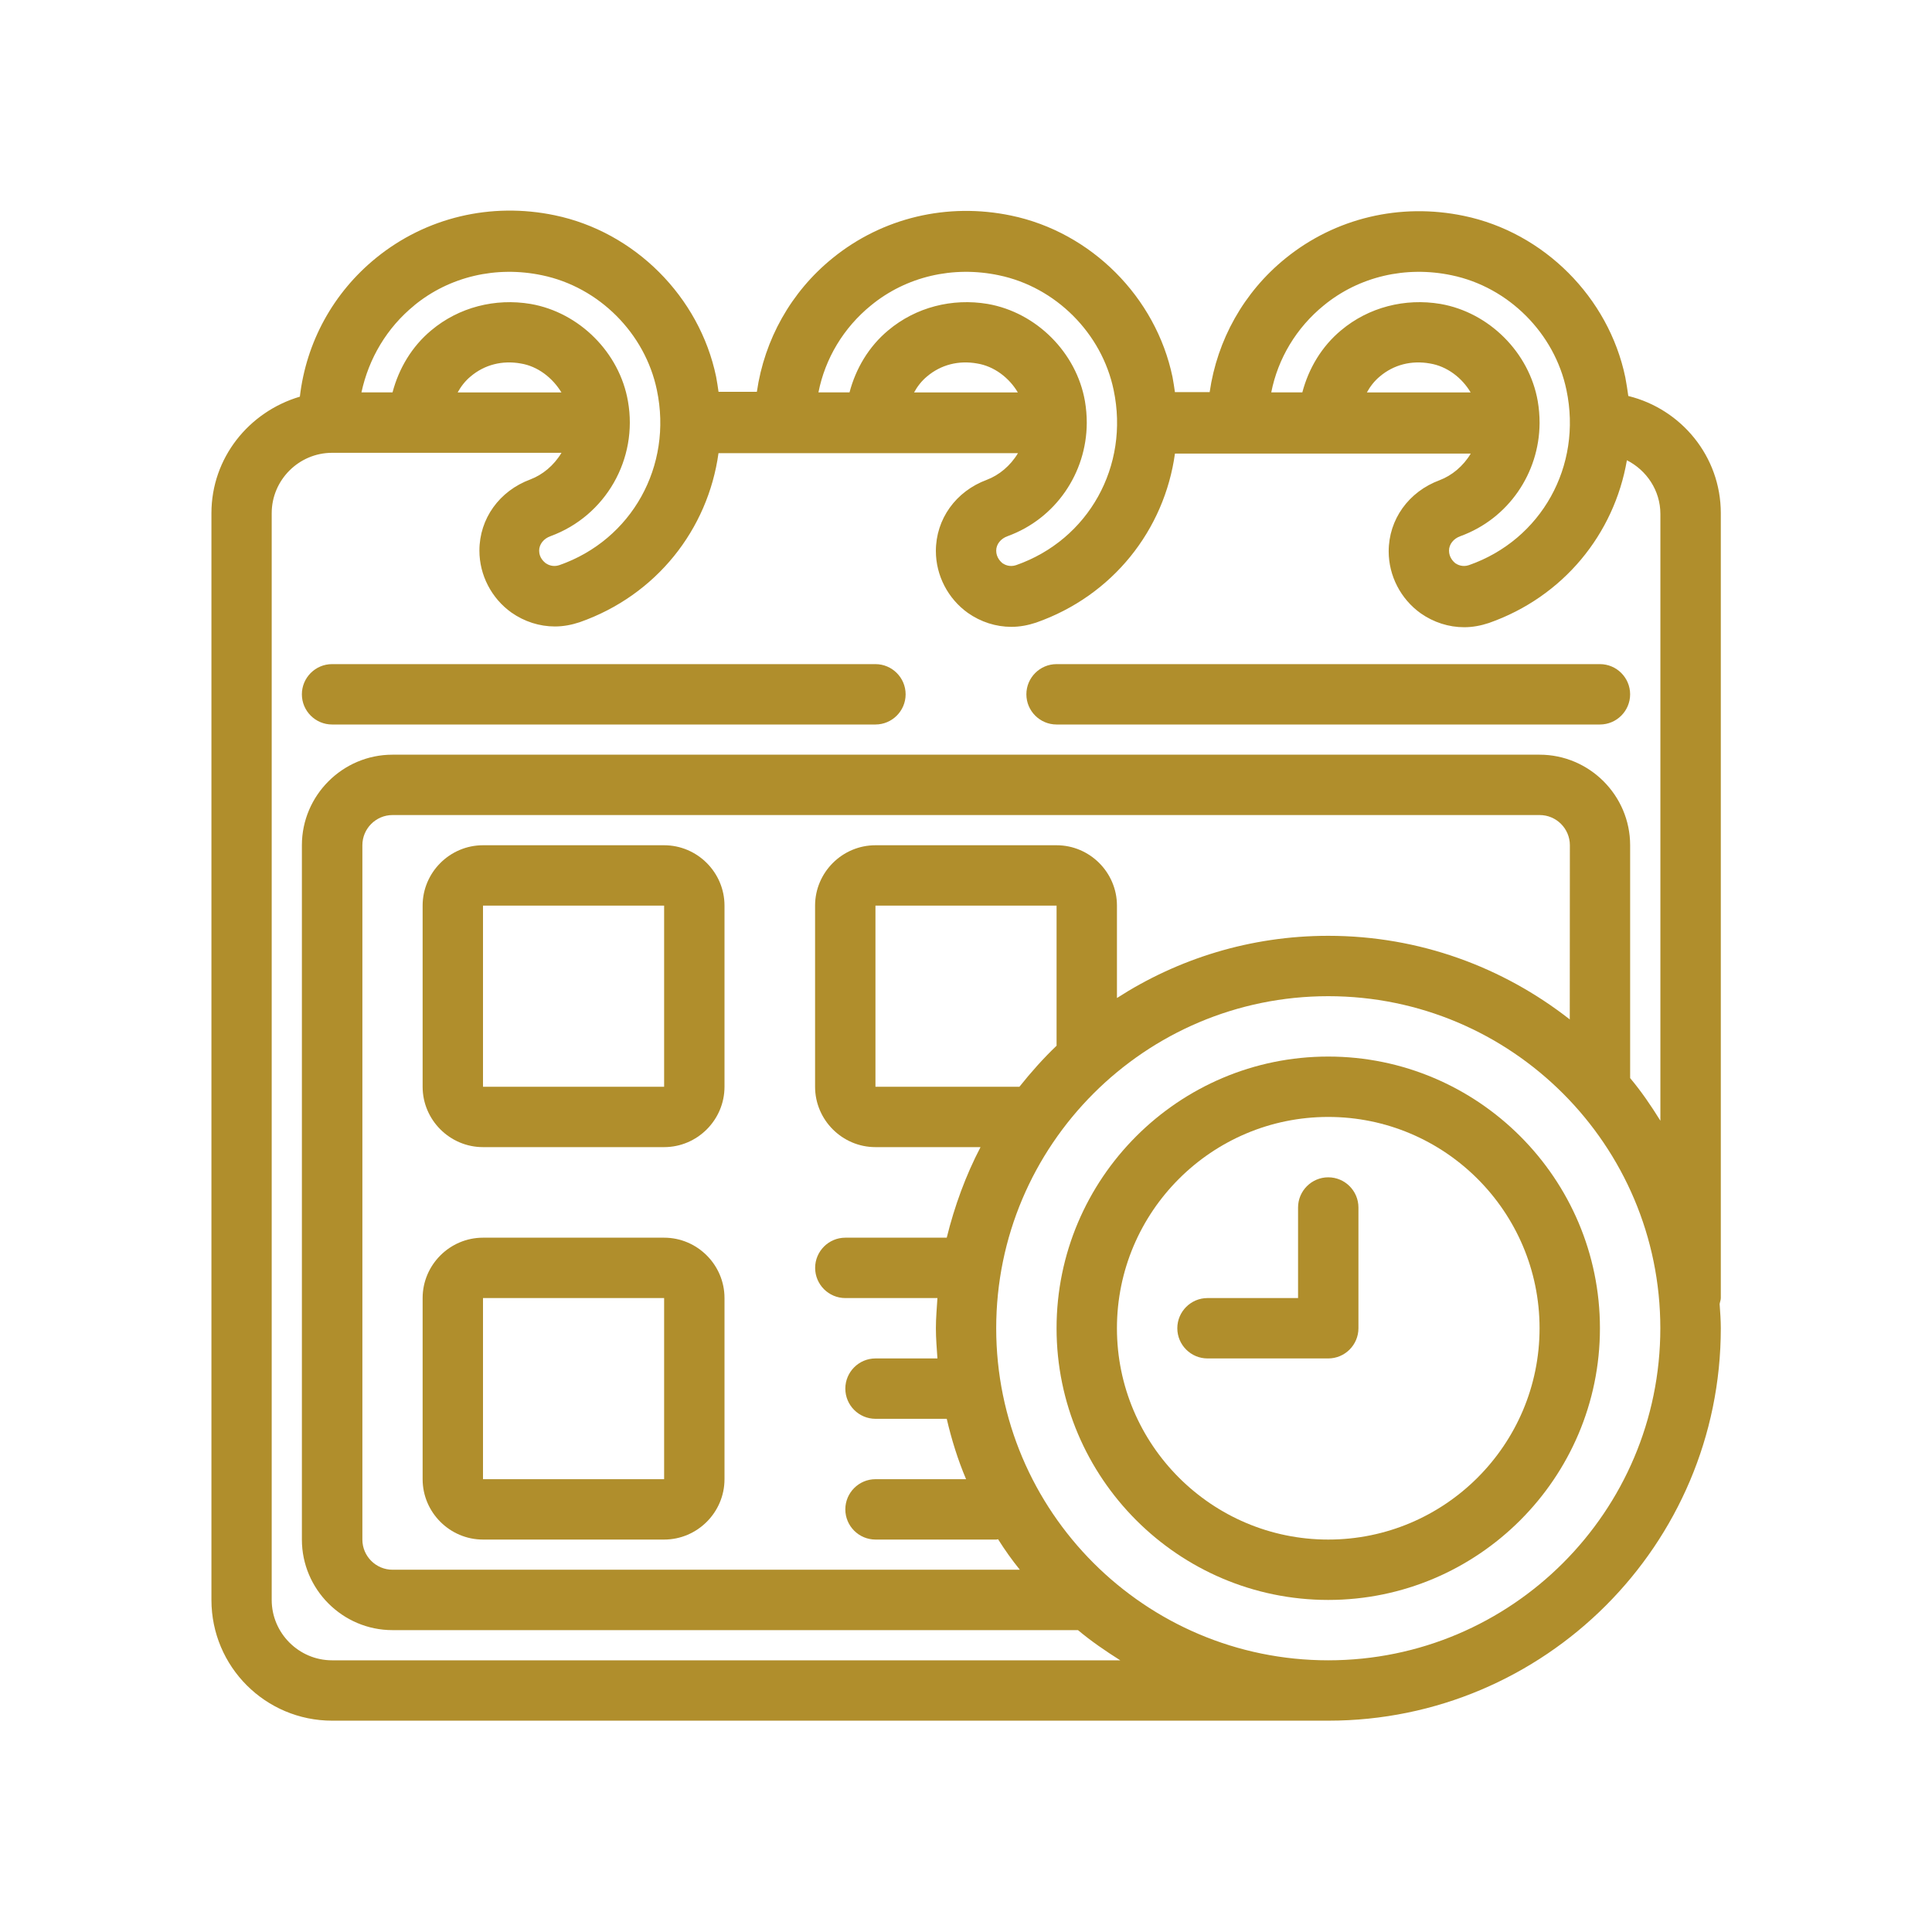
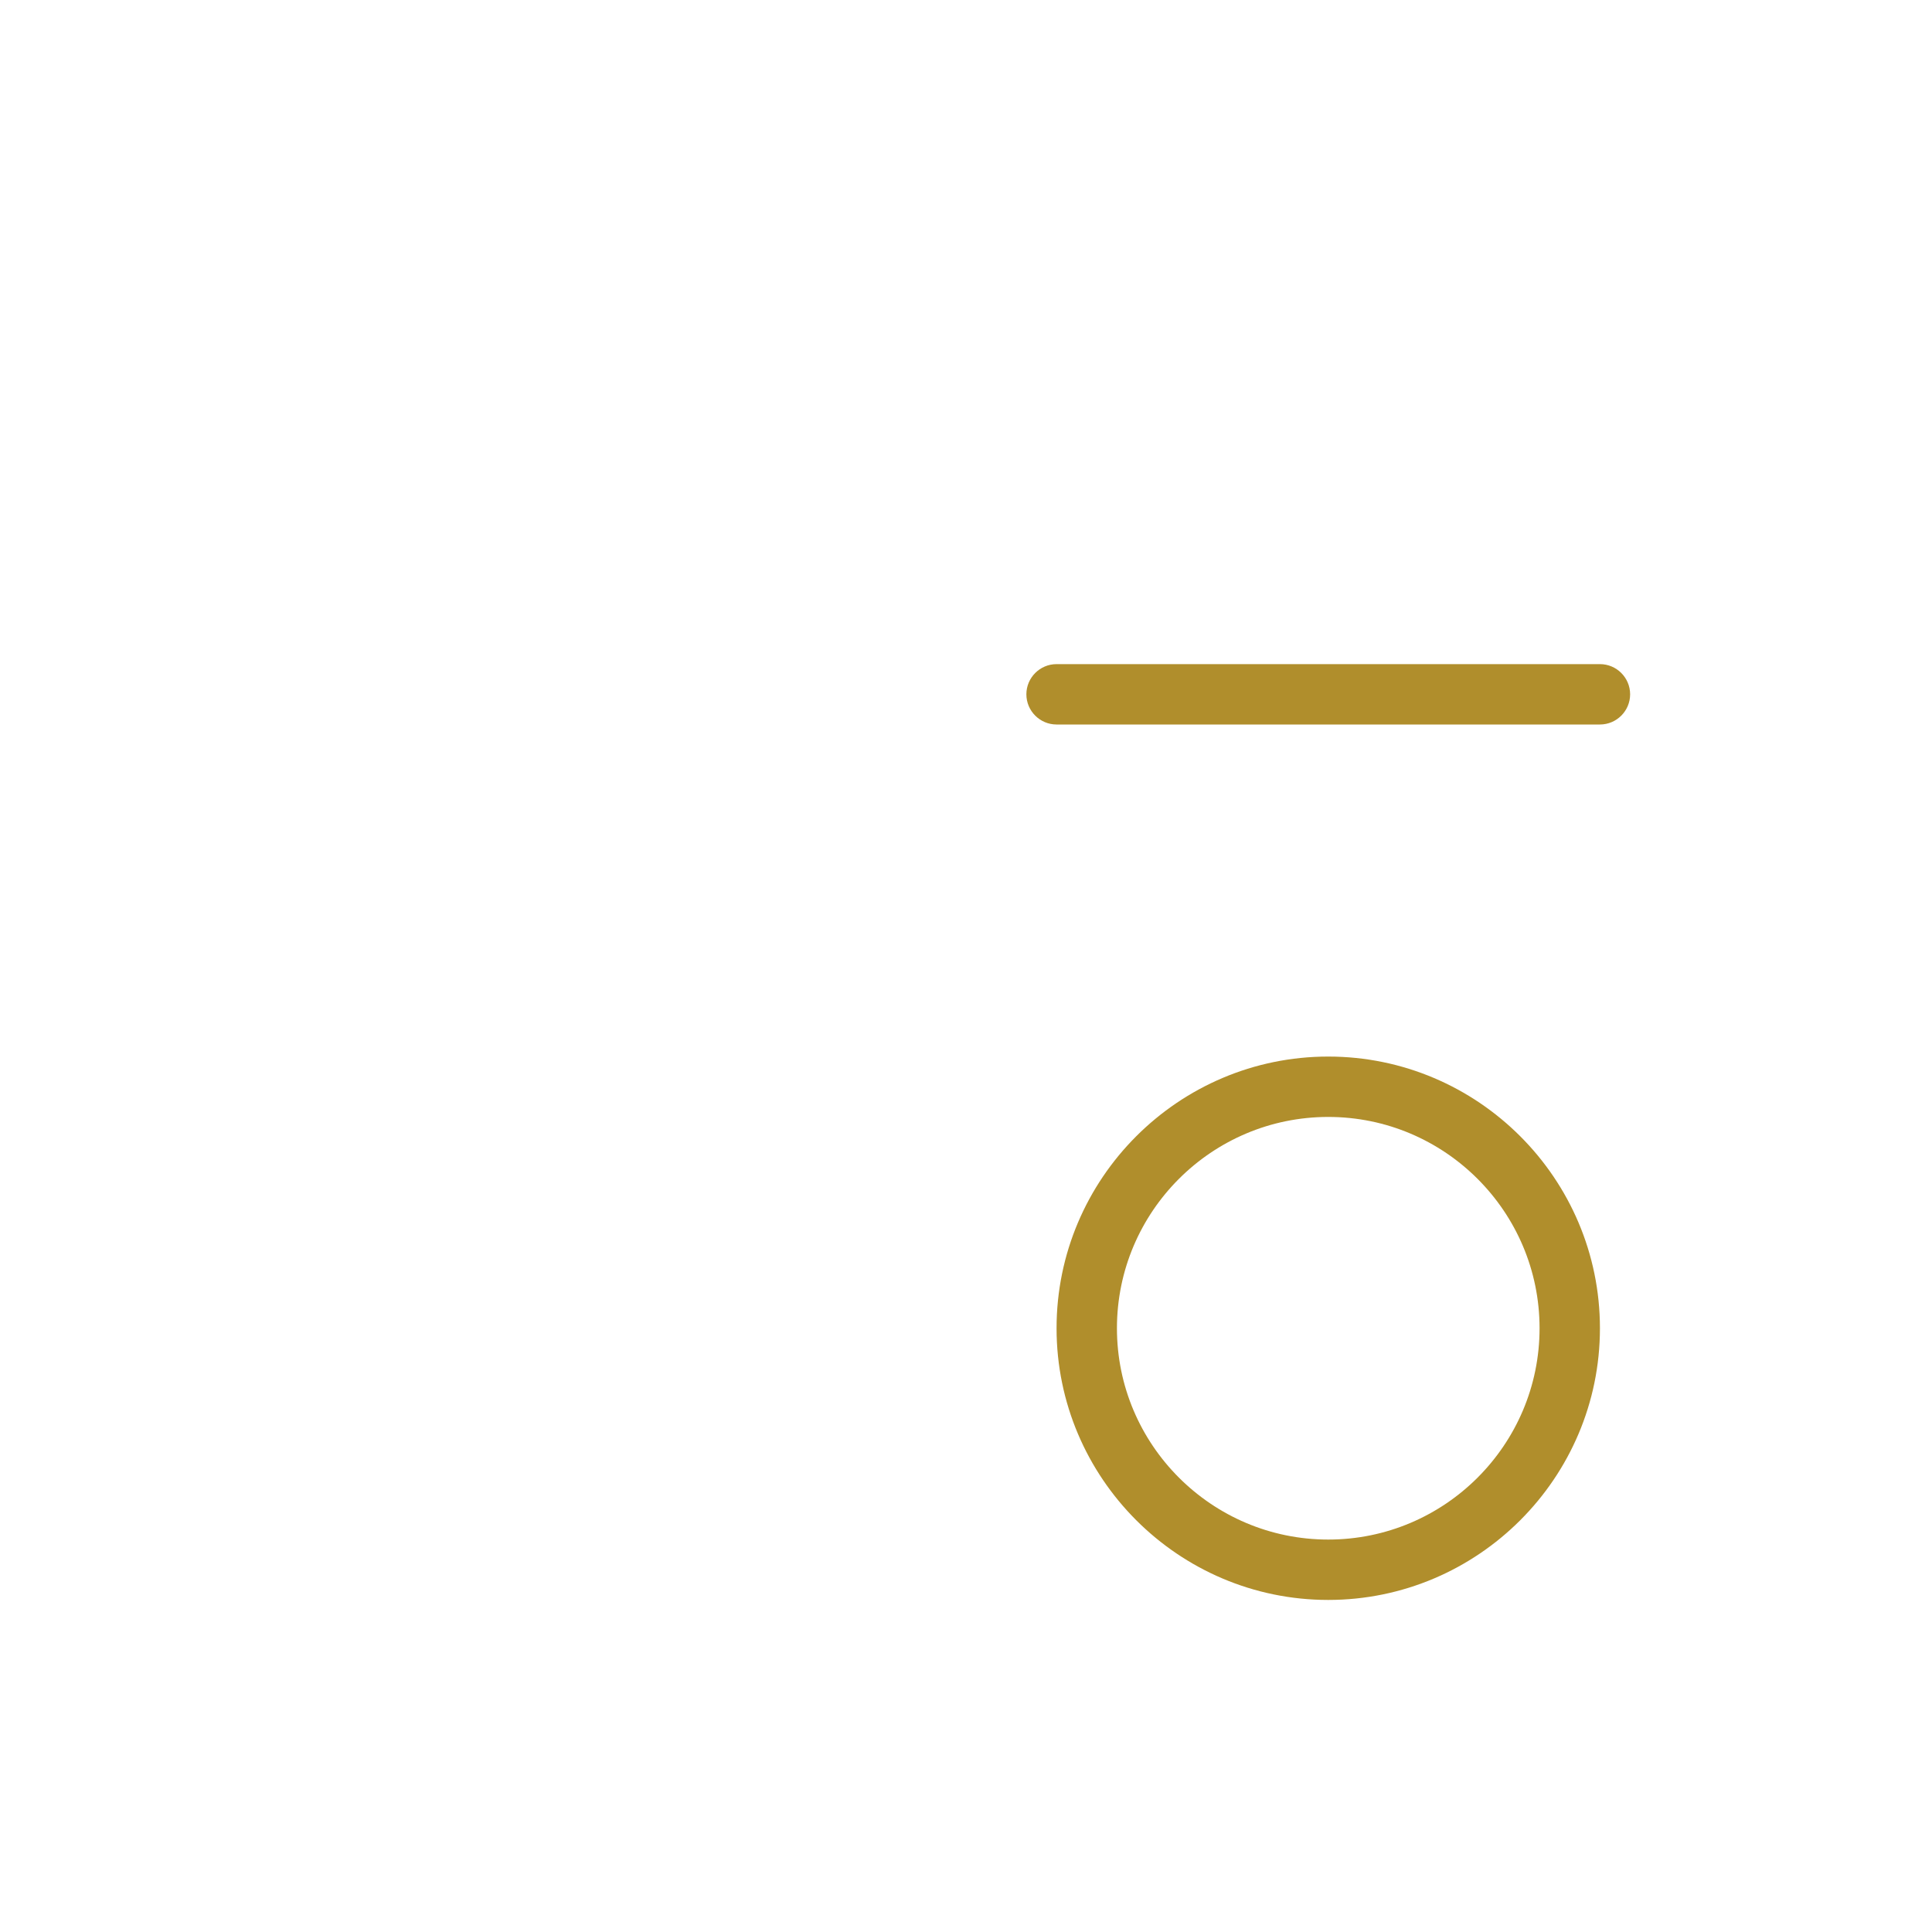
<svg xmlns="http://www.w3.org/2000/svg" width="128pt" height="128pt" version="1.1" viewBox="0 0 128 128">
-   <path d="m107.88 26.238c-0.059-0.422-0.121-0.82-0.199-1.238-1.102-5.301-5.398-9.602-10.699-10.699-4.219-0.879-8.52 0.141-11.82 2.82-2.762 2.238-4.519 5.398-5.019 8.859h-2.301c-0.039-0.32-0.102-0.66-0.16-1-1.102-5.301-5.398-9.602-10.699-10.699-4.219-0.879-8.52 0.141-11.82 2.82-2.762 2.238-4.519 5.398-5.019 8.859h-2.539c-0.039-0.32-0.102-0.66-0.16-1-1.102-5.301-5.398-9.602-10.699-10.699-4.219-0.879-8.52 0.141-11.82 2.82-2.859 2.32-4.641 5.602-5.059 9.199-3.379 1-5.859 4.059-5.859 7.719v72c0 4.422 3.578 8 8 8h66c14.34 0 26-11.66 26-26 0-0.539-0.039-1.059-0.078-1.602 0.02-0.141 0.078-0.262 0.078-0.398v-52c0-3.762-2.621-6.898-6.121-7.762zm-20.18-6c2.34-1.922 5.441-2.641 8.48-2 3.762 0.781 6.82 3.84 7.602 7.602 1.059 5.039-1.66 9.922-6.461 11.602-0.422 0.141-0.738-0.02-0.898-0.121-0.121-0.102-0.422-0.379-0.422-0.84 0-0.422 0.301-0.801 0.762-0.961 3.18-1.16 5.219-4.18 5.238-7.481v-0.039c0-0.461-0.039-0.941-0.121-1.422-0.559-3.219-3.219-5.879-6.441-6.441-2.359-0.398-4.762 0.219-6.578 1.738-1.301 1.078-2.16 2.539-2.578 4.121h-2.059c0.441-2.238 1.66-4.281 3.481-5.762zm9.738 5.762h-6.879c0.219-0.398 0.5-0.762 0.859-1.059 0.922-0.781 2.102-1.078 3.32-0.859 1.121 0.18 2.121 0.941 2.699 1.922zm-39.738-5.762c2.34-1.922 5.441-2.641 8.48-2 3.762 0.781 6.82 3.84 7.602 7.602 1.059 5.039-1.66 9.922-6.461 11.602-0.422 0.141-0.738-0.02-0.898-0.121-0.121-0.102-0.422-0.379-0.422-0.84 0-0.422 0.301-0.801 0.762-0.961 3.18-1.16 5.219-4.18 5.238-7.481v-0.039c0-0.461-0.039-0.941-0.121-1.422-0.559-3.219-3.219-5.879-6.441-6.441-2.359-0.398-4.762 0.219-6.578 1.738-1.301 1.078-2.16 2.539-2.578 4.121h-2.059c0.441-2.238 1.66-4.281 3.481-5.762zm9.738 5.762h-6.879c0.219-0.398 0.5-0.762 0.859-1.059 0.922-0.781 2.102-1.078 3.32-0.859 1.121 0.18 2.121 0.941 2.699 1.922zm-40-5.762c2.34-1.922 5.441-2.641 8.48-2 3.762 0.781 6.82 3.84 7.602 7.602 1.059 5.039-1.66 9.922-6.461 11.602-0.422 0.141-0.738-0.02-0.898-0.121-0.121-0.102-0.441-0.359-0.441-0.84 0-0.422 0.301-0.801 0.762-0.961 3.641-1.34 5.801-5.102 5.121-8.941-0.559-3.219-3.219-5.879-6.441-6.441-2.359-0.398-4.762 0.219-6.578 1.738-1.301 1.078-2.16 2.539-2.578 4.121h-2.059c0.48-2.238 1.68-4.281 3.5-5.762zm9.762 5.762h-6.879c0.219-0.398 0.5-0.762 0.859-1.059 0.922-0.781 2.102-1.078 3.32-0.859 1.121 0.18 2.102 0.941 2.699 1.922zm50.801 84c-12.141 0-22-9.859-22-22s9.859-22 22-22 22 9.859 22 22-9.859 22-22 22zm16-42.461c-4.422-3.461-9.961-5.539-16-5.539-5.16 0-9.961 1.52-14 4.121v-6.121c0-2.199-1.801-4-4-4h-12c-2.199 0-4 1.801-4 4v12c0 2.199 1.801 4 4 4h6.961c-0.98 1.879-1.719 3.898-2.238 6h-6.719c-1.102 0-2 0.898-2 2s0.898 2 2 2h6.102c-0.039 0.66-0.102 1.32-0.102 2s0.059 1.34 0.102 2h-4.102c-1.102 0-2 0.898-2 2s0.898 2 2 2h4.719c0.32 1.379 0.738 2.719 1.281 4h-6c-1.102 0-2 0.898-2 2s0.898 2 2 2h8c0.039 0 0.078-0.02 0.121-0.02 0.441 0.699 0.922 1.379 1.441 2.019h-41.559c-1.102 0-2-0.898-2-2v-46c0-1.102 0.898-2 2-2h76c1.102 0 2 0.898 2 2zm-36.461 4.461h-9.539v-12h12v9.281c-0.879 0.84-1.699 1.762-2.461 2.719zm40.461-0.578v-15.422c0-3.301-2.699-6-6-6h-76c-3.301 0-6 2.699-6 6v46c0 3.301 2.699 6 6 6h45.418c0.879 0.738 1.82 1.379 2.801 2h-52.219c-2.199 0-4-1.801-4-4v-72c0-2.199 1.801-4 4-4h15.199c-0.5 0.84-1.262 1.461-2.059 1.762-2.059 0.762-3.379 2.602-3.379 4.719 0 1.621 0.801 3.16 2.121 4.102 0.859 0.602 1.859 0.922 2.879 0.922 0.559 0 1.102-0.102 1.641-0.281 5.078-1.781 8.5-6.141 9.199-11.199h19.84c-0.5 0.84-1.262 1.461-2.059 1.762-2.059 0.762-3.379 2.602-3.379 4.719 0 1.621 0.801 3.16 2.121 4.102 0.859 0.602 1.859 0.922 2.879 0.922 0.559 0 1.102-0.102 1.641-0.281 5.078-1.781 8.5-6.141 9.199-11.199h19.598c-0.5 0.84-1.262 1.461-2.059 1.762-2.059 0.762-3.379 2.602-3.379 4.719 0 1.621 0.801 3.16 2.121 4.102 0.859 0.602 1.859 0.922 2.879 0.922 0.559 0 1.102-0.102 1.641-0.281 4.941-1.738 8.301-5.898 9.141-10.781 1.301 0.66 2.219 2 2.219 3.559v40.199c-0.621-1-1.262-1.941-2-2.82z" fill="#b08e2c" />
-   <path d="m44 56h-12c-2.199 0-4 1.801-4 4v12c0 2.199 1.801 4 4 4h12c2.199 0 4-1.801 4-4v-12c0-2.199-1.801-4-4-4zm-12 16v-12h12v12z" fill="#b08e2c" />
-   <path d="m44 82h-12c-2.199 0-4 1.801-4 4v12c0 2.199 1.801 4 4 4h12c2.199 0 4-1.801 4-4v-12c0-2.199-1.801-4-4-4zm-12 16v-12h12v12z" fill="#b08e2c" />
-   <path d="m58 44h-36c-1.102 0-2 0.898-2 2s0.898 2 2 2h36c1.102 0 2-0.898 2-2s-0.898-2-2-2z" fill="#b08e2c" />
  <path d="m106 44h-36c-1.102 0-2 0.898-2 2s0.898 2 2 2h36c1.102 0 2-0.898 2-2s-0.898-2-2-2z" fill="#b08e2c" />
  <path d="m88 70c-9.922 0-18 8.078-18 18 0 9.918 8.078 18 18 18 9.918 0 18-8.078 18-18 0-9.918-8.078-18-18-18zm0 32c-7.719 0-14-6.281-14-14 0-7.723 6.281-14 14-14 7.723 0 14 6.281 14 14 0 7.723-6.281 14-14 14z" fill="#b08e2c" />
-   <path d="m88 78c-1.102 0-2 0.898-2 2v6h-6c-1.102 0-2 0.898-2 2s0.898 2 2 2h8c1.102 0 2-0.898 2-2v-8c0-1.102-0.898-2-2-2z" fill="#b08e2c" />
</svg>